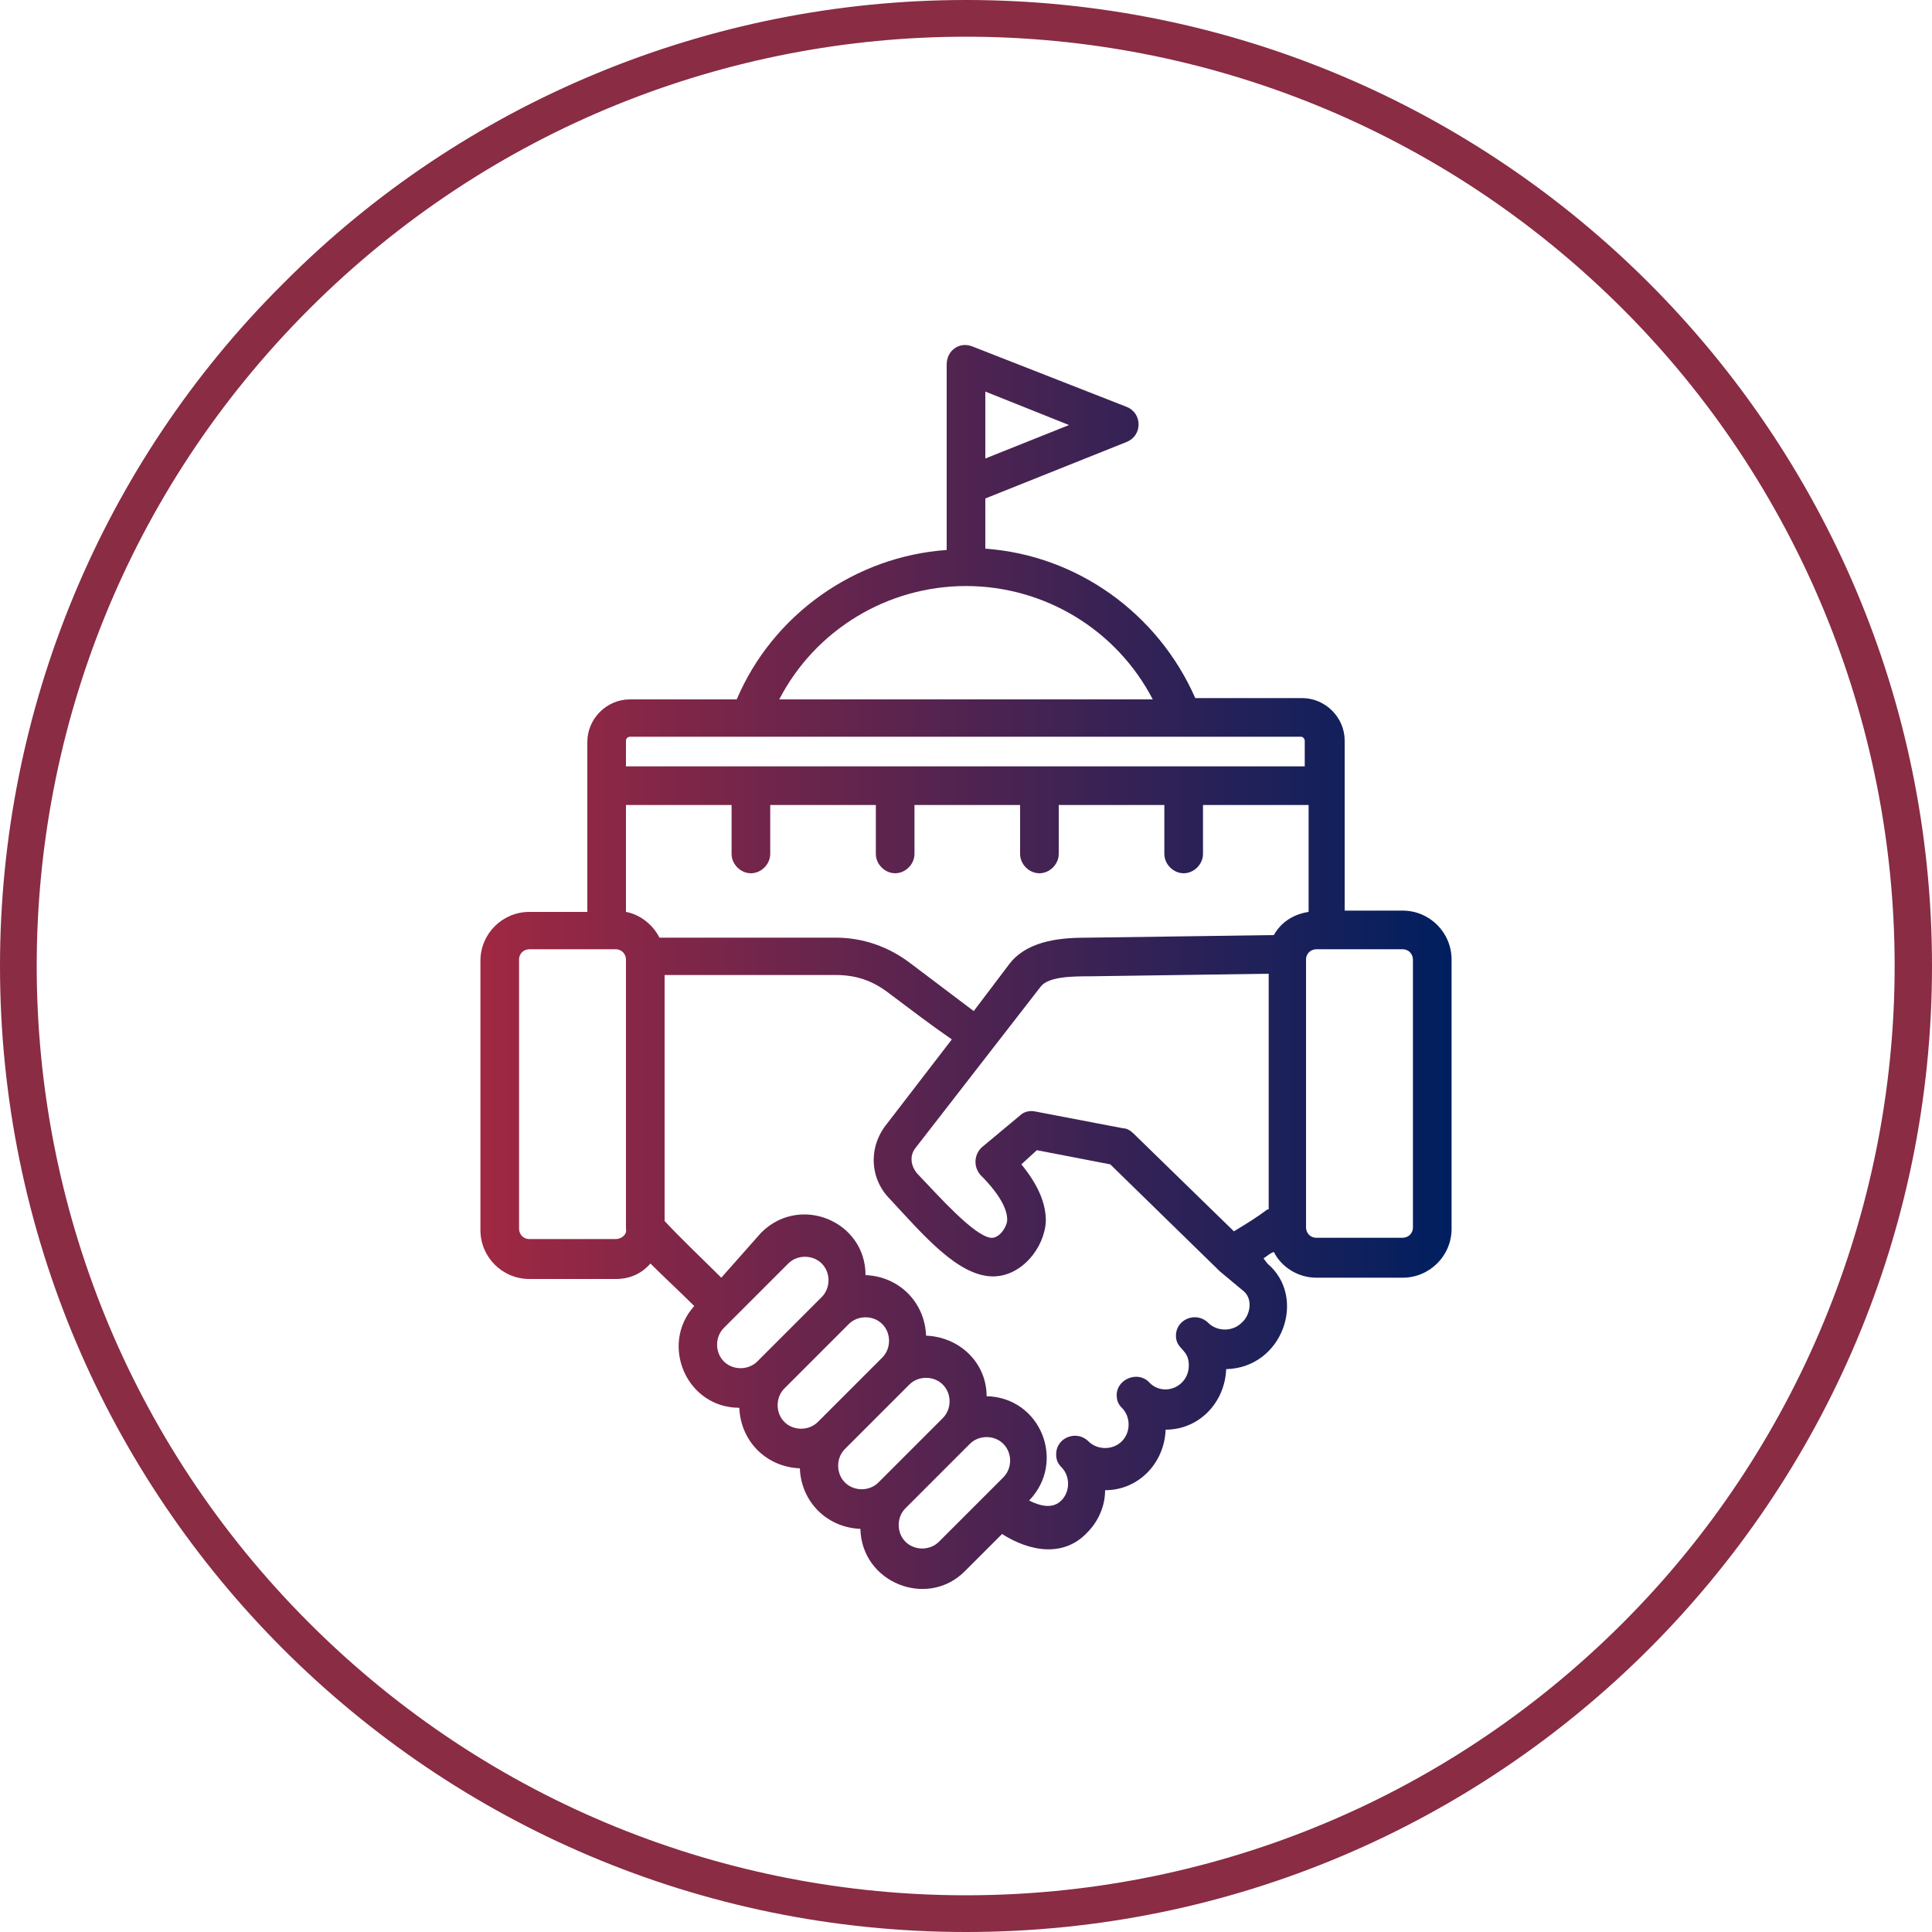
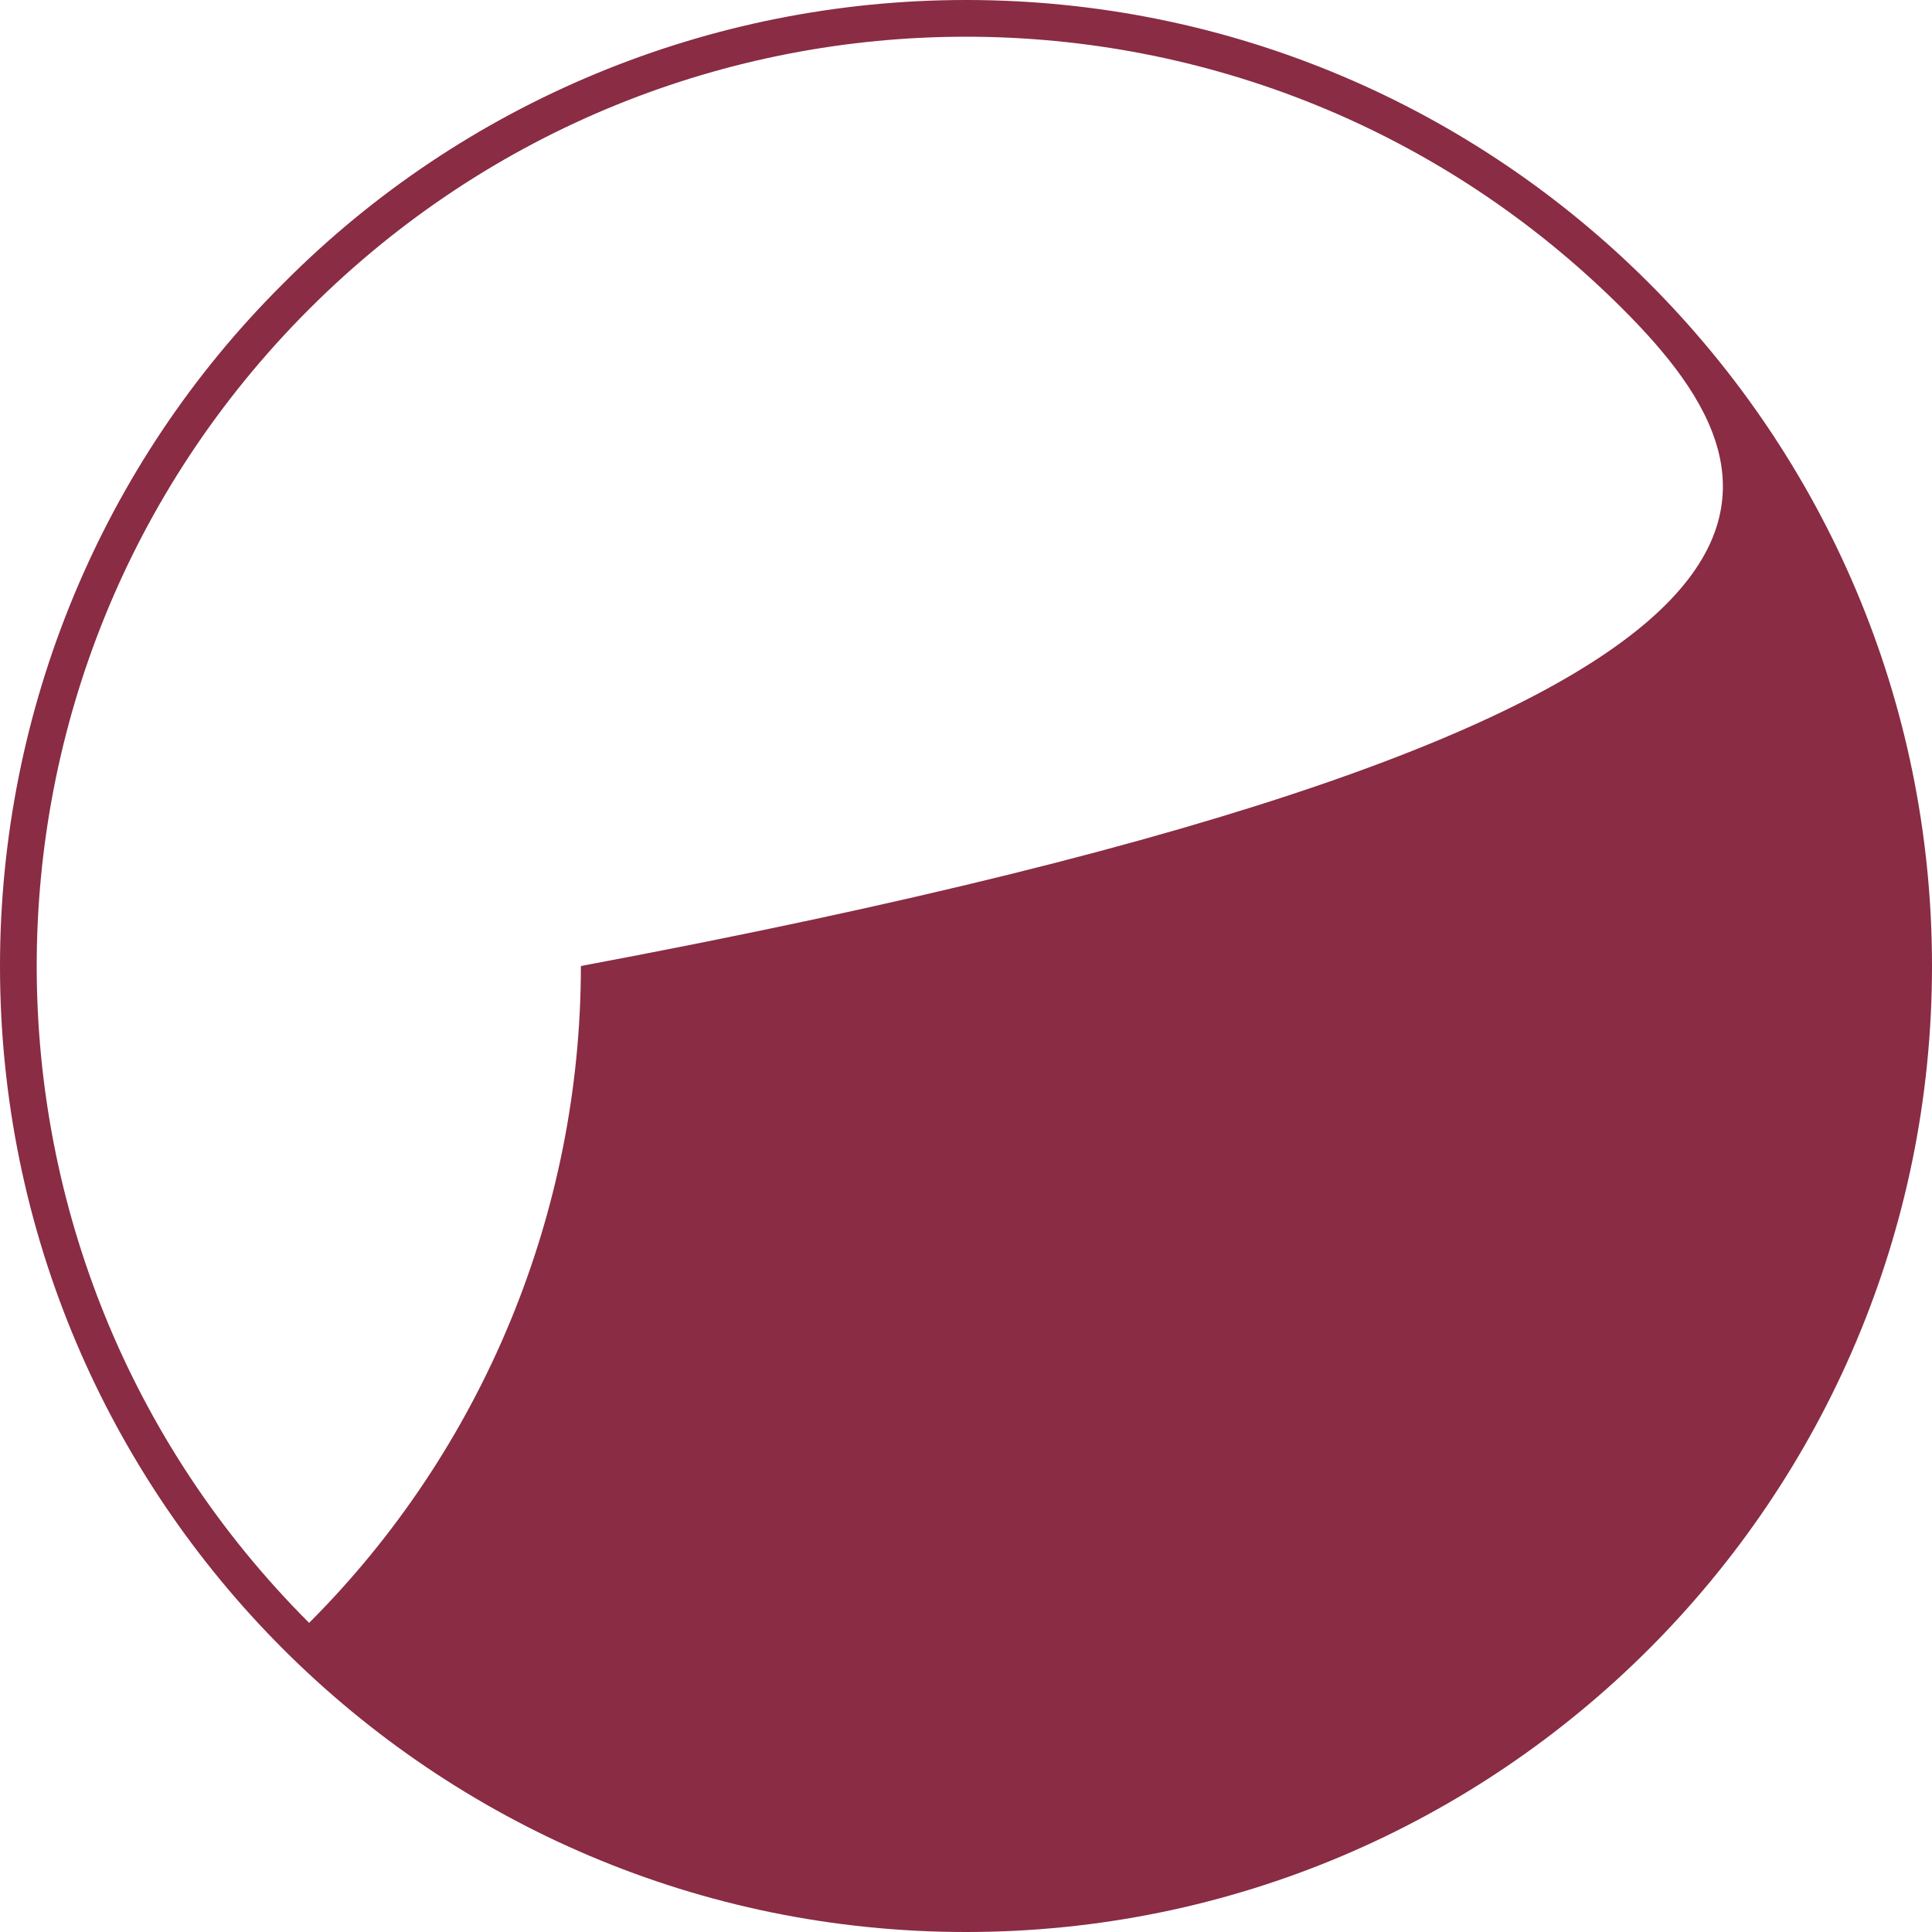
<svg xmlns="http://www.w3.org/2000/svg" version="1.1" id="Gradient_1_" x="0px" y="0px" viewBox="0 0 15 15" style="enable-background:new 0 0 15 15;" xml:space="preserve">
  <style type="text/css">
	.st0{fill-rule:evenodd;clip-rule:evenodd;fill:#892C44;}
	.st1{fill:url(#SVGID_1_);}
	.st2{fill:url(#SVGID_2_);}
	.st3{fill:url(#SVGID_3_);}
	.st4{fill:url(#SVGID_4_);}
	.st5{fill:url(#SVGID_5_);}
	.st6{fill:url(#SVGID_6_);}
	.st7{fill:url(#SVGID_7_);}
	.st8{fill:url(#SVGID_8_);}
	.st9{fill:url(#SVGID_9_);}
	.st10{fill:url(#SVGID_10_);}
	.st11{fill:url(#SVGID_11_);}
	.st12{fill:url(#SVGID_12_);}
	.st13{fill:url(#SVGID_13_);}
	.st14{fill:url(#SVGID_14_);}
	.st15{fill:url(#SVGID_15_);}
	.st16{fill:url(#SVGID_16_);}
	.st17{fill:url(#SVGID_17_);}
	.st18{fill:url(#SVGID_18_);}
	.st19{fill:url(#SVGID_19_);}
	.st20{fill:url(#SVGID_20_);}
	.st21{fill:url(#SVGID_21_);}
	.st22{fill-rule:evenodd;clip-rule:evenodd;fill:url(#SVGID_22_);}
	.st23{fill:url(#SVGID_23_);}
	.st24{fill:url(#SVGID_24_);}
	.st25{fill:url(#SVGID_25_);}
	.st26{fill:url(#SVGID_26_);}
	.st27{fill:url(#SVGID_27_);}
	.st28{fill:url(#SVGID_28_);}
	.st29{fill:url(#SVGID_29_);}
</style>
-   <path class="st0" d="M7.5,0C11.64,0,15,3.36,15,7.5S11.64,15,7.5,15S0,11.64,0,7.5c0-1.99,0.79-3.9,2.2-5.3C3.6,0.79,5.51,0,7.5,0z   M12.6,2.4c-2.82-2.82-7.38-2.82-10.2,0s-2.82,7.38,0,10.2s7.38,2.82,10.2,0c1.35-1.35,2.11-3.19,2.11-5.1  C14.71,5.59,13.95,3.75,12.6,2.4z" />
+   <path class="st0" d="M7.5,0C11.64,0,15,3.36,15,7.5S11.64,15,7.5,15S0,11.64,0,7.5c0-1.99,0.79-3.9,2.2-5.3C3.6,0.79,5.51,0,7.5,0z   M12.6,2.4c-2.82-2.82-7.38-2.82-10.2,0s-2.82,7.38,0,10.2c1.35-1.35,2.11-3.19,2.11-5.1  C14.71,5.59,13.95,3.75,12.6,2.4z" />
  <linearGradient id="SVGID_1_" gradientUnits="userSpaceOnUse" x1="3.733" y1="7.5" x2="11.267" y2="7.5">
    <stop offset="0" style="stop-color:#A02842" />
    <stop offset="1" style="stop-color:#001F5F" />
  </linearGradient>
-   <path style="fill-rule:evenodd;clip-rule:evenodd;fill:url(#SVGID_1_);" d="M10.89,7.07L10.89,7.07l-0.45,0V5.75  c0-0.18-0.15-0.33-0.33-0.33H9.28C8.99,4.76,8.36,4.31,7.65,4.26V3.87l1.1-0.44c0.12-0.05,0.12-0.22,0-0.27L7.55,2.69  c-0.1-0.04-0.2,0.03-0.2,0.14v1.44c-0.71,0.05-1.35,0.5-1.63,1.16H4.89c-0.18,0-0.33,0.15-0.33,0.33v1.32H4.11  c-0.21,0-0.38,0.17-0.38,0.38v2.09c0,0.21,0.17,0.38,0.38,0.38h0.67c0.11,0,0.2-0.04,0.27-0.12c0.11,0.11,0.23,0.22,0.34,0.33  c-0.27,0.3-0.06,0.79,0.35,0.79c0.01,0.26,0.21,0.46,0.47,0.47c0.01,0.26,0.21,0.46,0.47,0.47c0.01,0.42,0.52,0.62,0.81,0.33  l0.29-0.29c0.22,0.14,0.48,0.18,0.66-0.01c0.09-0.09,0.14-0.21,0.14-0.33c0.26,0,0.46-0.21,0.47-0.47c0.26,0,0.46-0.21,0.47-0.47  c0.44-0.01,0.63-0.56,0.32-0.82L9.81,9.77c0.03-0.02,0.05-0.04,0.08-0.05c0.06,0.12,0.19,0.2,0.33,0.2h0.67  c0.21,0,0.38-0.17,0.38-0.38V7.45C11.27,7.24,11.1,7.07,10.89,7.07z M7.65,3.04L8.3,3.3L7.65,3.56V3.04z M7.5,4.55  c0.61,0,1.17,0.34,1.45,0.88h-2.9C6.33,4.89,6.89,4.55,7.5,4.55z M4.86,5.75c0-0.02,0.02-0.03,0.03-0.03h5.21  c0.02,0,0.03,0.02,0.03,0.03v0.2H4.86V5.75z M4.78,9.62H4.11c-0.05,0-0.08-0.04-0.08-0.08V7.45c0-0.05,0.04-0.08,0.08-0.08h0.67  c0.05,0,0.08,0.04,0.08,0.08v2.09h0C4.87,9.58,4.83,9.62,4.78,9.62z M5.62,10.57c-0.07-0.07-0.07-0.19,0-0.26l0.5-0.5  c0.07-0.07,0.19-0.07,0.26,0c0.07,0.07,0.07,0.19,0,0.26l-0.5,0.5C5.81,10.64,5.69,10.64,5.62,10.57z M6.35,11.04  c-0.07,0.07-0.19,0.07-0.26,0c-0.07-0.07-0.07-0.19,0-0.26l0.5-0.5c0.07-0.07,0.19-0.07,0.26,0c0.07,0.07,0.07,0.19,0,0.26  L6.35,11.04z M6.56,11.51c-0.07-0.07-0.07-0.19,0-0.26l0.5-0.5c0.07-0.07,0.19-0.07,0.26,0c0.07,0.07,0.07,0.19,0,0.26l-0.5,0.5  C6.75,11.58,6.63,11.58,6.56,11.51z M7.79,11.47l-0.5,0.5c-0.07,0.07-0.19,0.07-0.26,0c-0.07-0.07-0.07-0.19,0-0.26l0.5-0.5  c0.07-0.07,0.19-0.07,0.26,0C7.86,11.28,7.86,11.4,7.79,11.47z M9.64,10.27L9.64,10.27c-0.07,0.07-0.19,0.07-0.26,0  c-0.09-0.09-0.25-0.03-0.25,0.1c0,0.11,0.1,0.1,0.1,0.23c0,0.17-0.2,0.25-0.31,0.13c-0.09-0.09-0.25-0.02-0.25,0.1  c0,0.04,0.01,0.07,0.04,0.1c0.07,0.07,0.07,0.19,0,0.26c-0.07,0.07-0.19,0.07-0.26,0c-0.09-0.09-0.25-0.03-0.25,0.1  c0,0.04,0.01,0.07,0.04,0.1c0.07,0.07,0.07,0.19,0,0.26c-0.07,0.07-0.17,0.04-0.25,0c0.29-0.3,0.09-0.8-0.33-0.81  c0-0.26-0.21-0.46-0.47-0.47c-0.01-0.26-0.21-0.46-0.47-0.47c0-0.42-0.51-0.63-0.81-0.33L5.6,9.92C5.45,9.77,5.3,9.63,5.16,9.48  V7.57h1.33c0.15,0,0.28,0.04,0.41,0.14c0.16,0.12,0.33,0.25,0.49,0.36l-0.5,0.65C6.74,8.9,6.75,9.15,6.91,9.31  c0.26,0.28,0.53,0.6,0.8,0.6c0.22,0,0.4-0.22,0.41-0.43c0-0.14-0.06-0.28-0.19-0.44l0.12-0.11l0.57,0.11l0.84,0.82  c0,0,0,0,0.01,0.01v0l0.18,0.15C9.73,10.08,9.71,10.21,9.64,10.27z M9.84,9.39C9.76,9.45,9.68,9.5,9.58,9.56L8.8,8.8  C8.78,8.78,8.75,8.76,8.72,8.76L8.04,8.63c-0.04-0.01-0.09,0-0.12,0.03L7.62,8.91C7.56,8.97,7.56,9.06,7.61,9.12v0  C7.79,9.3,7.82,9.41,7.82,9.47c0,0.05-0.06,0.15-0.13,0.14C7.56,9.59,7.3,9.3,7.12,9.11c-0.05-0.06-0.06-0.14-0.01-0.2l0.97-1.25  c0.06-0.08,0.26-0.08,0.38-0.08l1.39-0.02V9.39z M9.89,7.26L8.45,7.28c-0.18,0-0.46,0.01-0.61,0.2L7.56,7.85  C7.4,7.73,7.23,7.6,7.07,7.48C6.9,7.35,6.7,7.28,6.49,7.28H5.12C5.07,7.18,4.97,7.1,4.86,7.08V6.25h0.82v0.38  c0,0.08,0.07,0.15,0.15,0.15c0.08,0,0.15-0.07,0.15-0.15V6.25H6.8v0.38c0,0.08,0.07,0.15,0.15,0.15c0.08,0,0.15-0.07,0.15-0.15V6.25  h0.82v0.38c0,0.08,0.07,0.15,0.15,0.15c0.08,0,0.15-0.07,0.15-0.15V6.25h0.82v0.38c0,0.08,0.07,0.15,0.15,0.15  c0.08,0,0.15-0.07,0.15-0.15V6.25h0.82v0.83C10.03,7.1,9.94,7.17,9.89,7.26z M10.97,9.53c0,0.05-0.04,0.08-0.08,0.08h-0.67  c-0.05,0-0.08-0.04-0.08-0.08V7.45c0-0.05,0.04-0.08,0.08-0.08h0.67c0.05,0,0.08,0.04,0.08,0.08V9.53z" />
</svg>